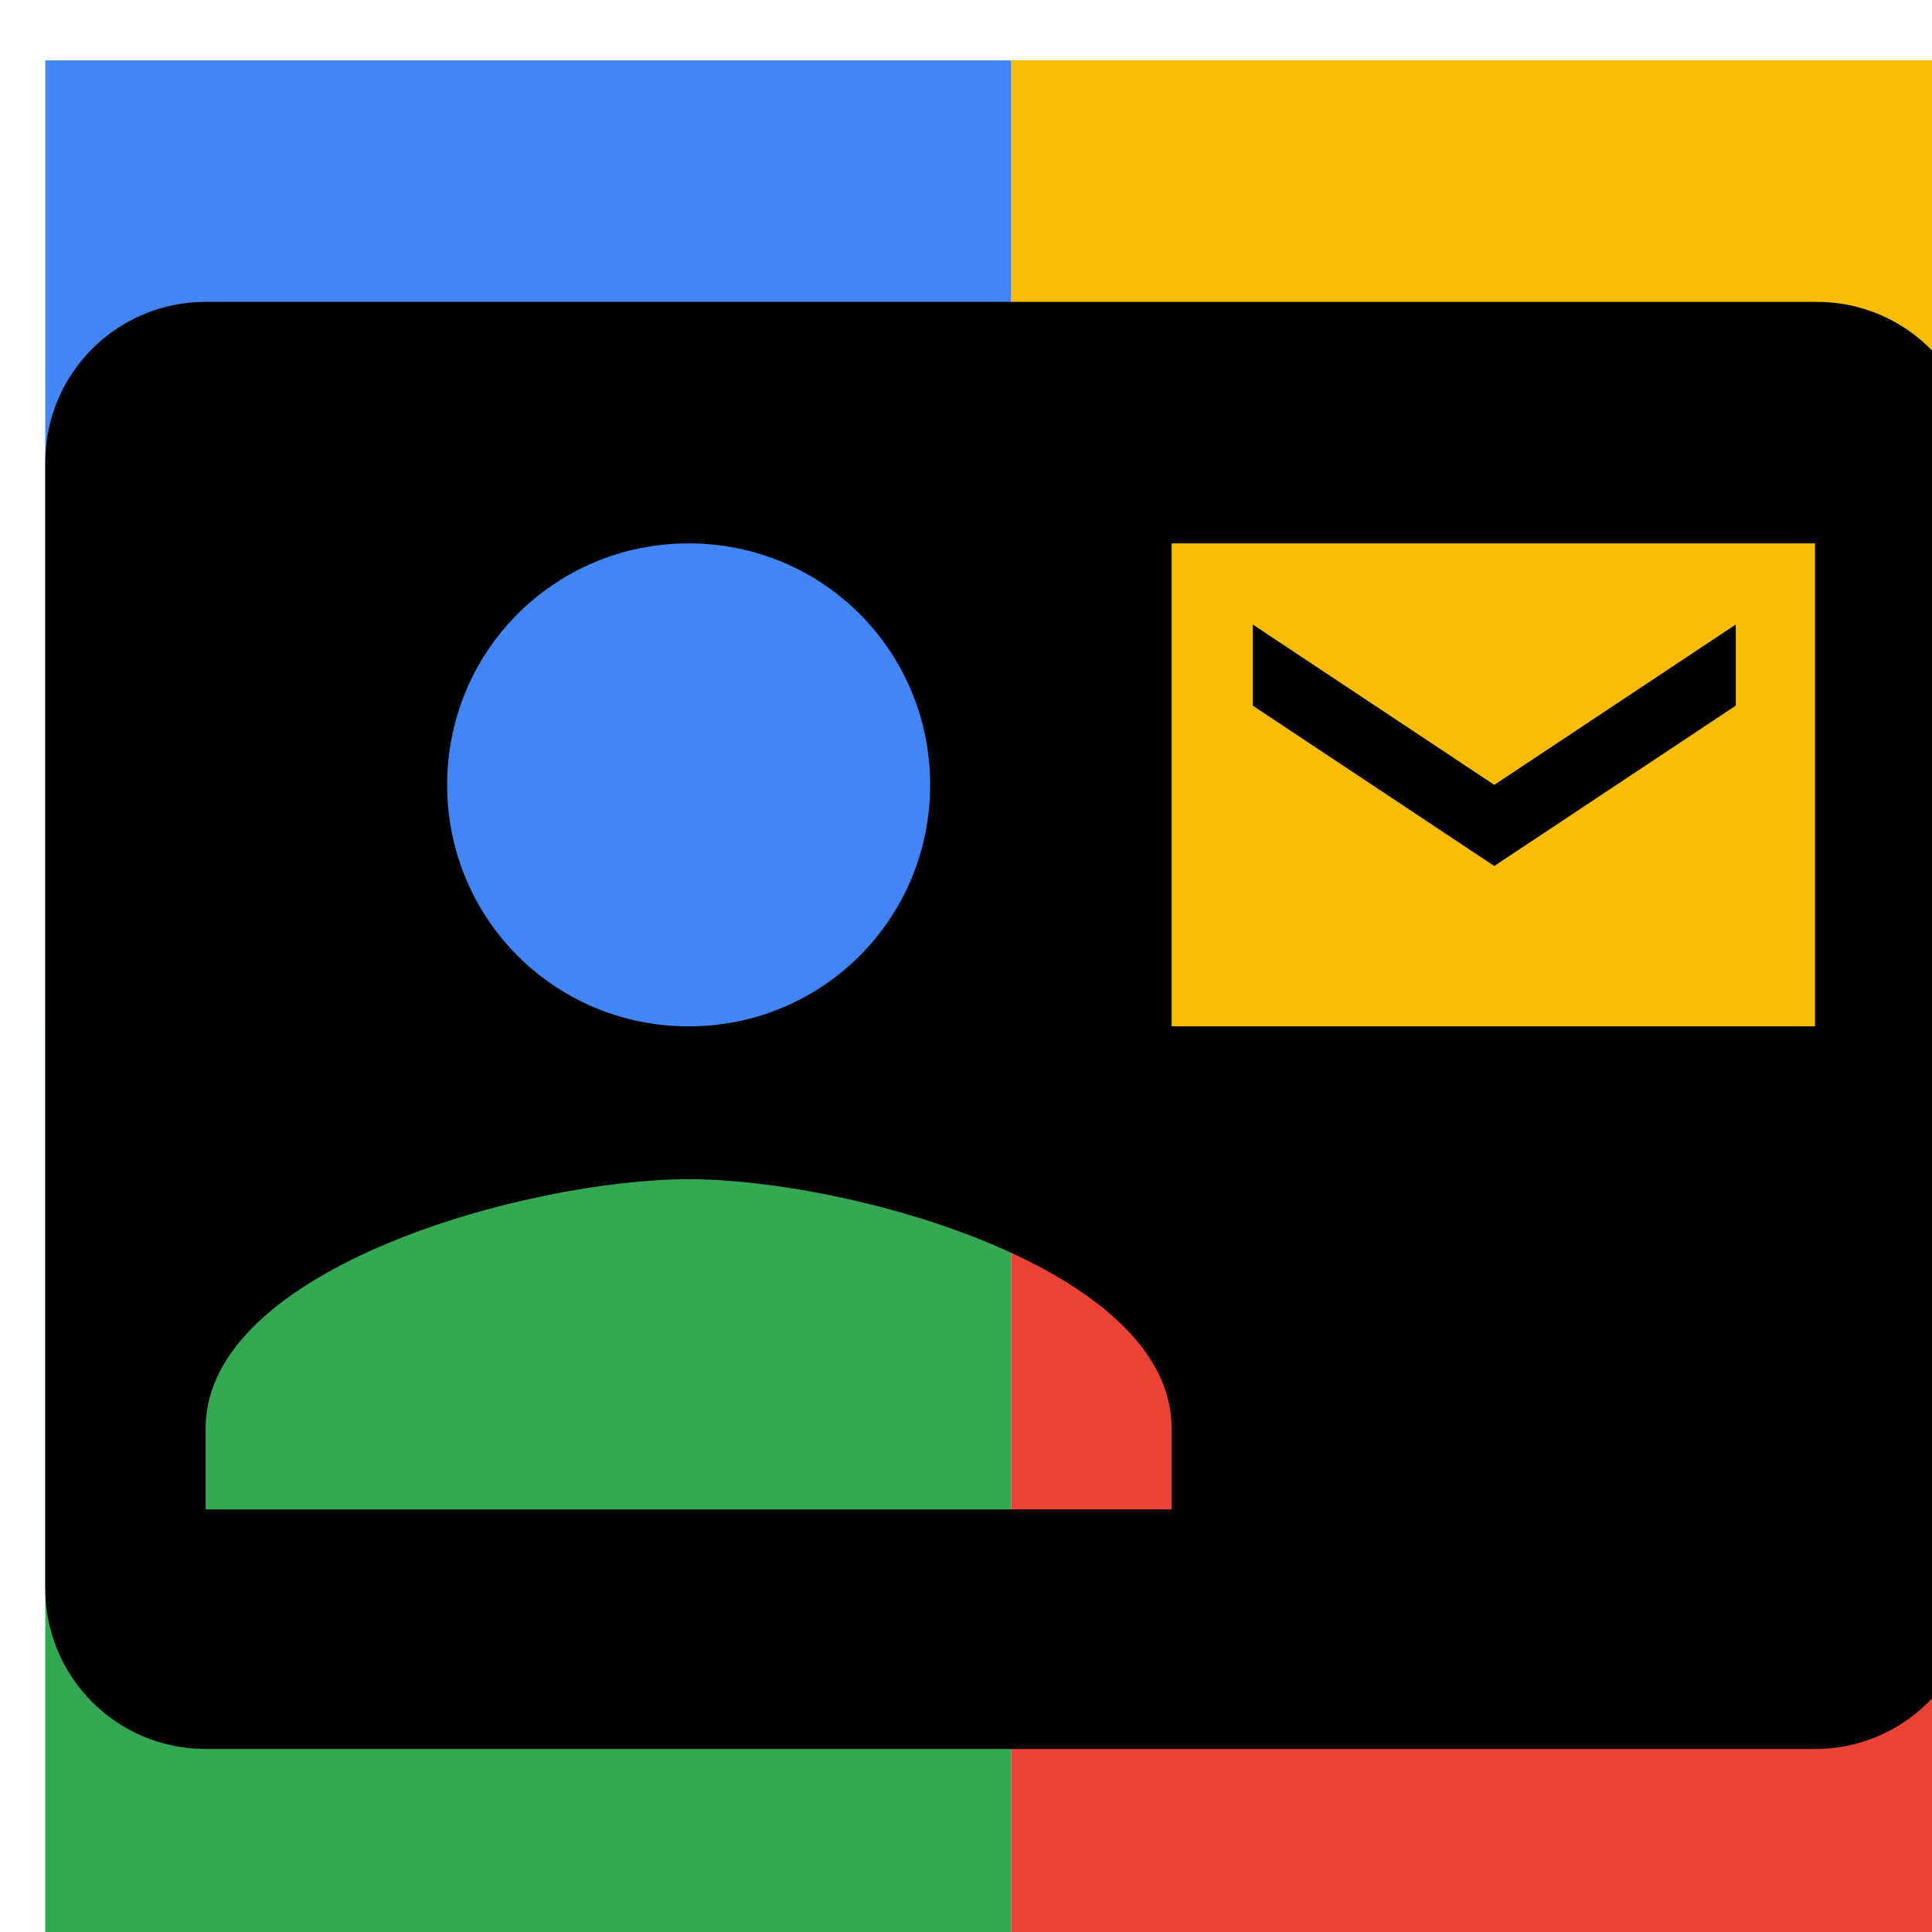
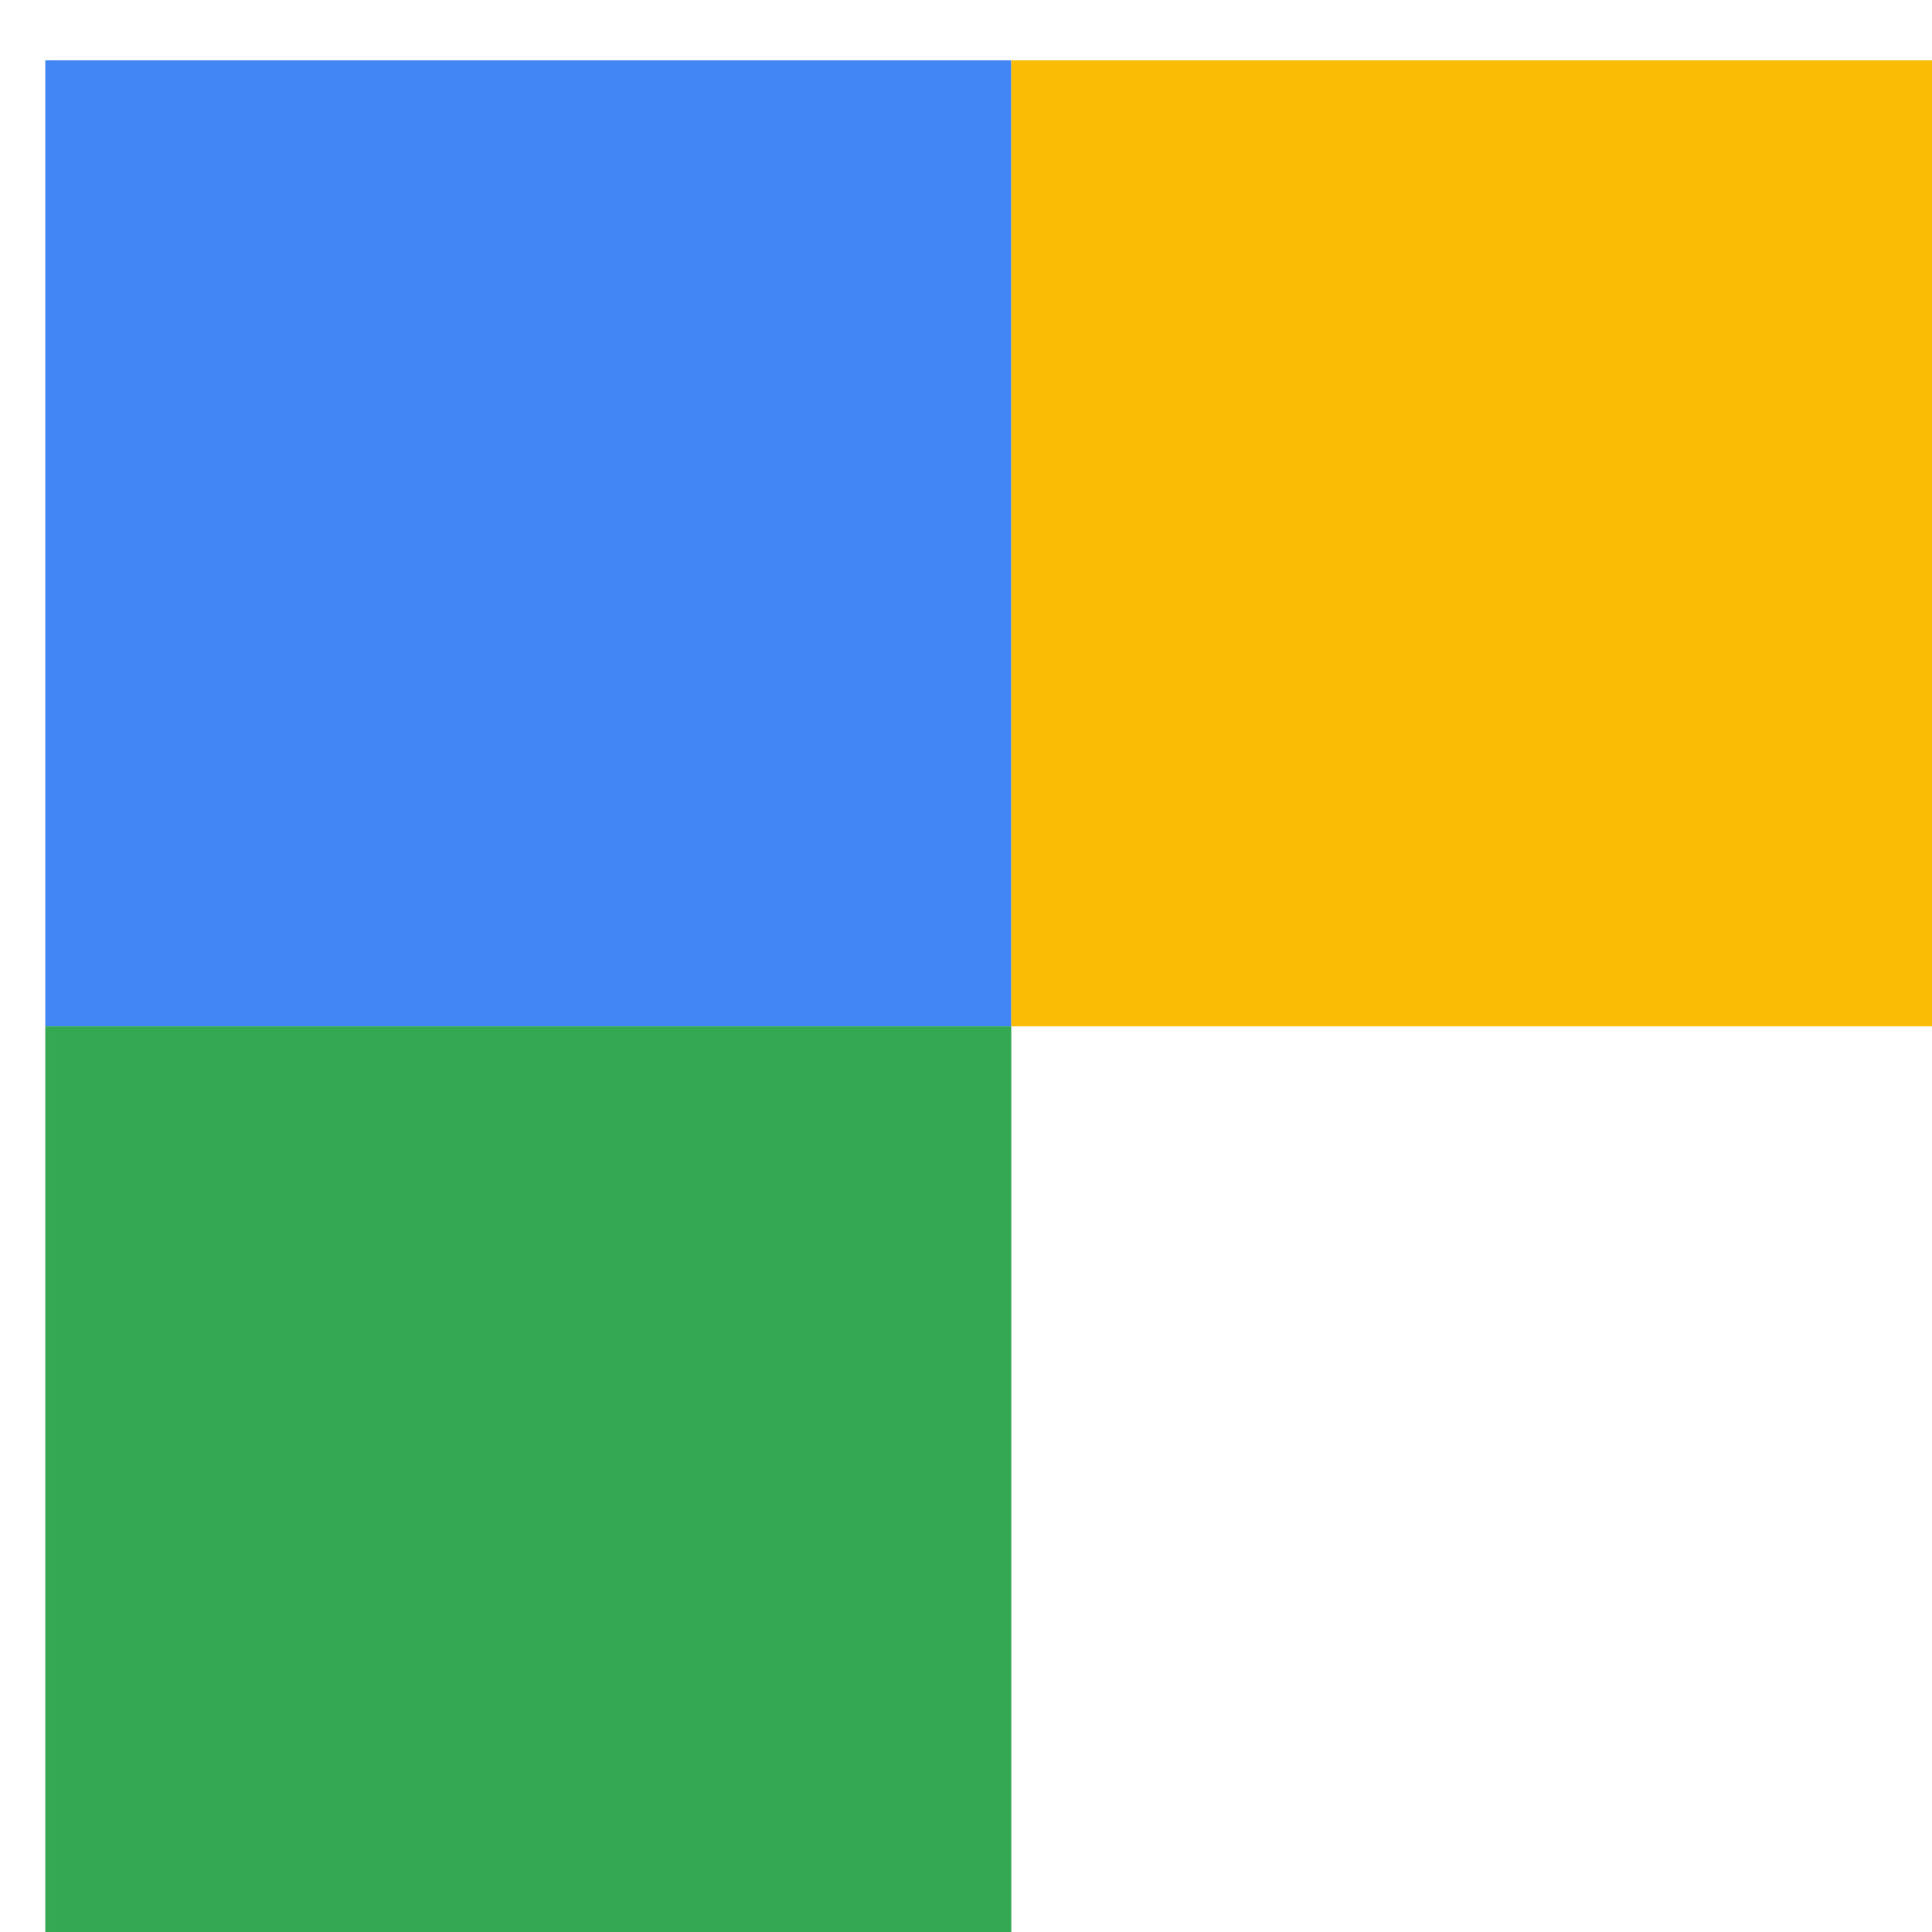
<svg xmlns="http://www.w3.org/2000/svg" viewBox="0 0 1024 1024">
  <defs>
    <filter id="f1" x="0" y="0" width="200%" height="200%">
      <feOffset result="offOut" in="SourceAlpha" dx="24" dy="32" />
      <feGaussianBlur result="blurOut" in="offOut" stdDeviation="16" />
      <feBlend in="SourceGraphic" in2="blurOut" mode="normal" />
    </filter>
    <g id="base">
      <rect x="0" y="0" width="512" height="512" fill="#4285F4" />
      <rect x="0" y="512" width="512" height="512" fill="#34A853" />
      <rect x="512" y="0" width="512" height="512" fill="#FBBC05" />
-       <rect x="512" y="512" width="512" height="512" fill="#EA4335" />
    </g>
    <g id="asset621" desc="Material Icons (Apache 2.0)/Communication/contact mail">
-       <path d="M896 341 V299 l-128 85 -128 -85 v43 l128 85 128 -85 zm43 -213 H85 C38 128 0 166 0 213 v597 c0 47 38 85 85 85 h853 c47 0 85 -38 85 -85 L1024 213 c0 -47 -38 -85 -85 -85 zM341 256 c71 0 128 57 128 128 s-57 128 -128 128 -128 -57 -128 -128 57 -128 128 -128 zm256 512 H85 v-43 c0 -85 171 -132 256 -132 s256 47 256 132 v43 zm341 -256 h-341 V256 h341 v256 z" />
-     </g>
+       </g>
  </defs>
  <g filter="url(#f1)">
    <use href="#base" />
    <use href="#asset621" fill="black" />
  </g>
</svg>